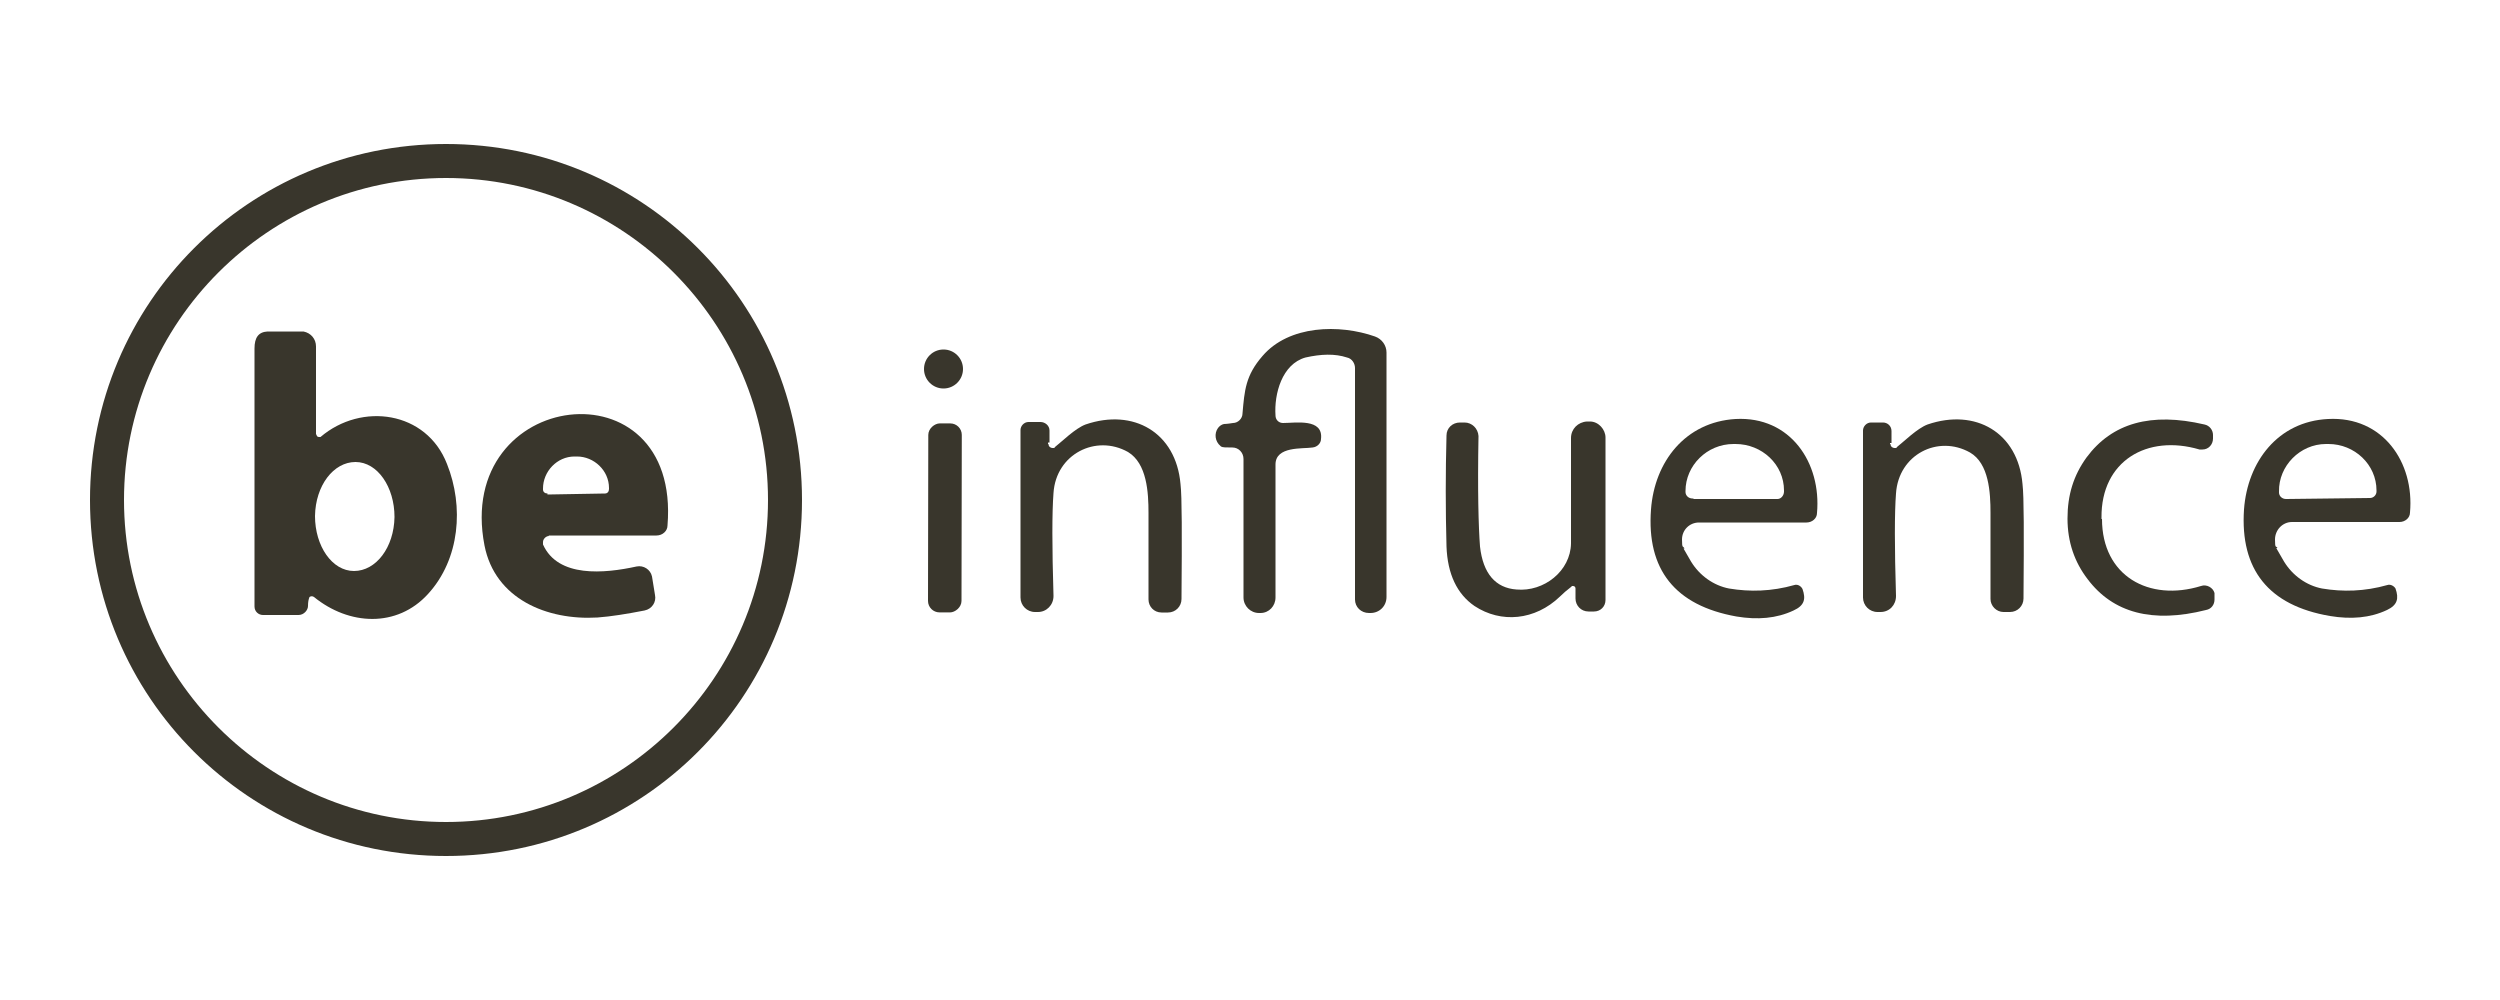
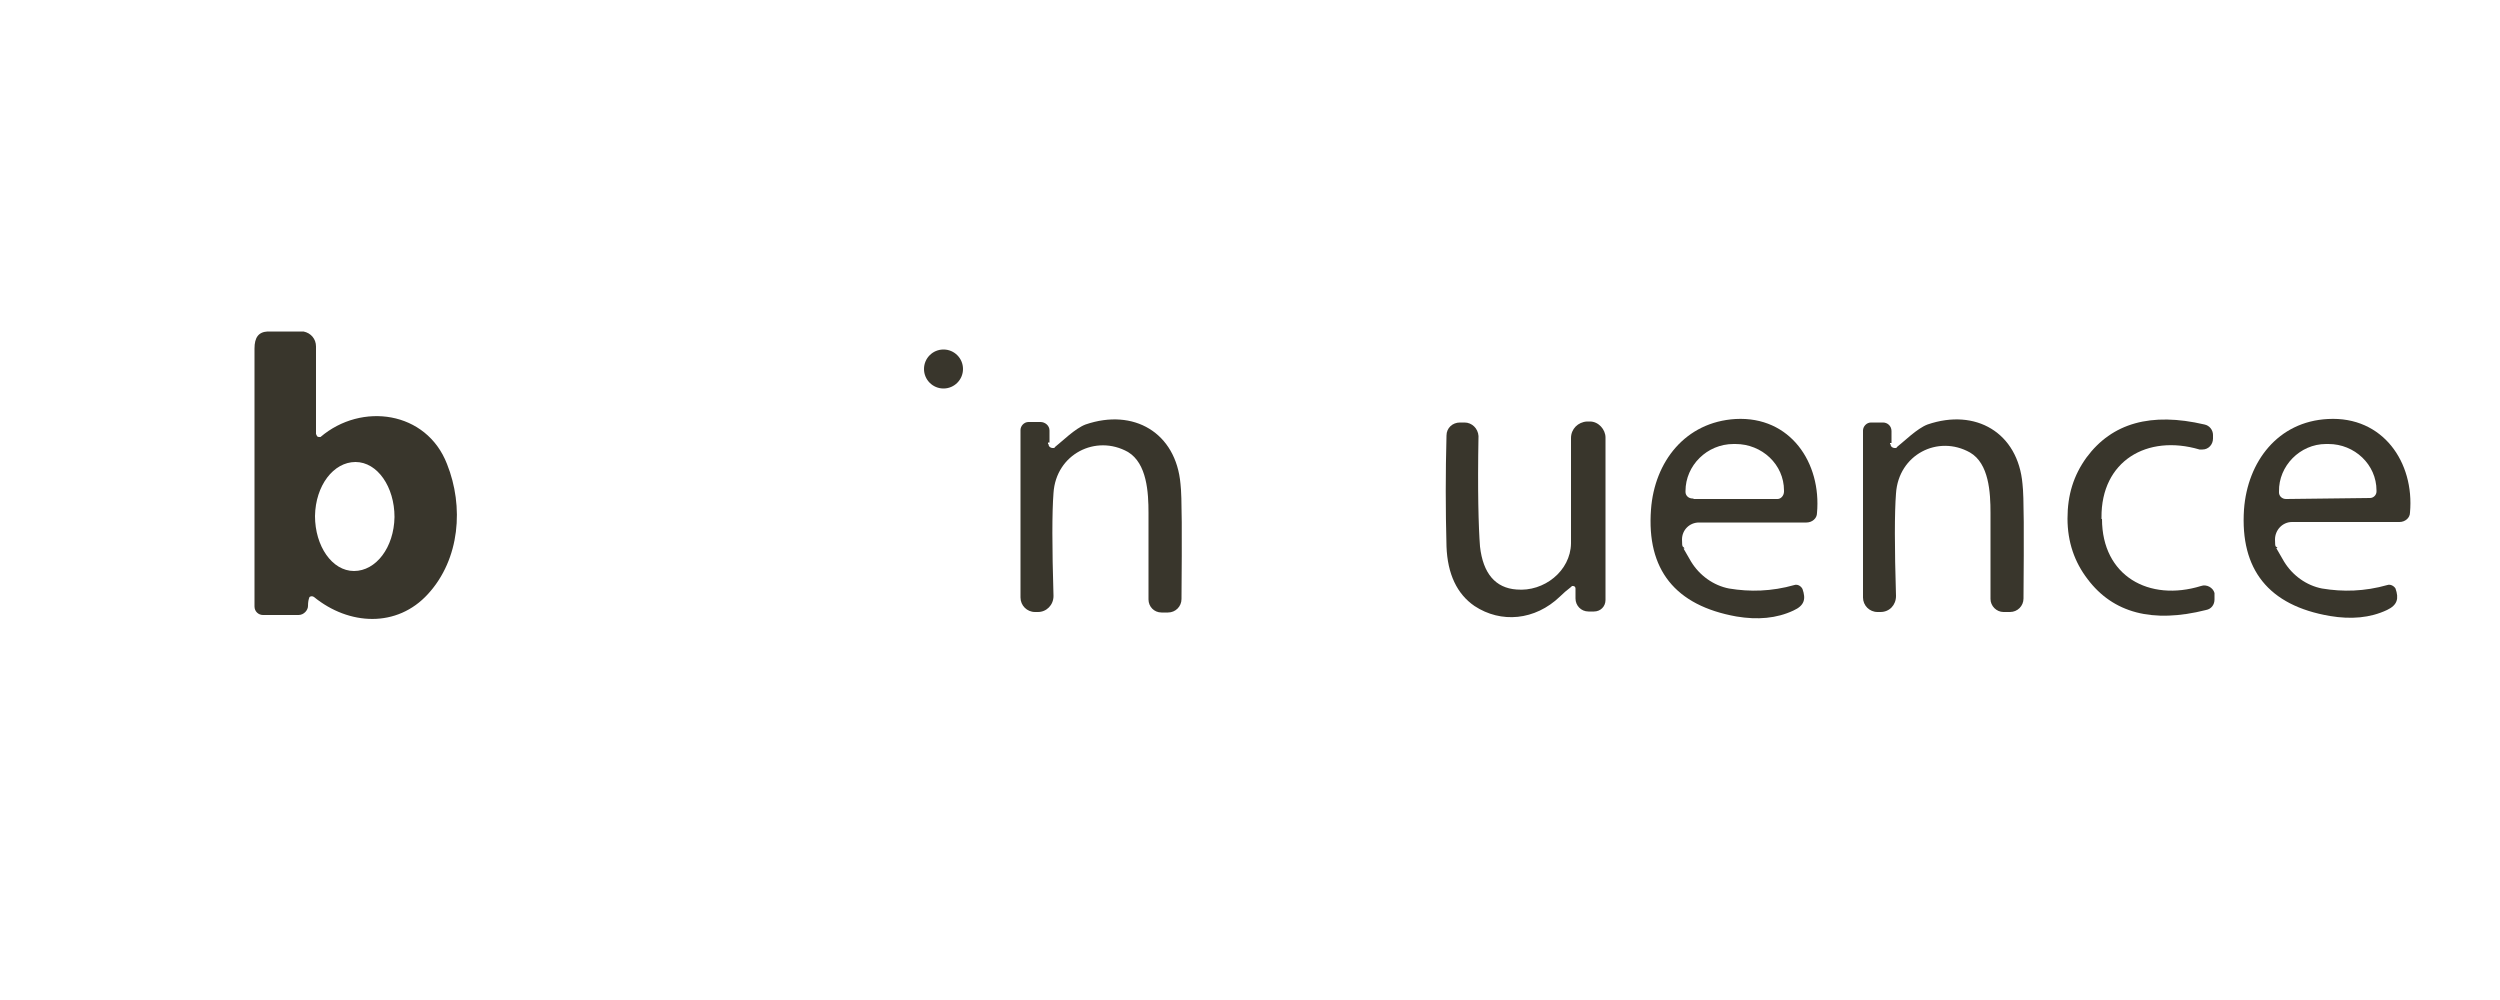
<svg xmlns="http://www.w3.org/2000/svg" id="Calque_1" version="1.1" viewBox="0 0 500 200">
  <defs>
    <style>
      .st0 {
        fill: #39362c;
      }
    </style>
  </defs>
-   <path class="st0" d="M160.4,100c0,39.4-31.8,71.2-71.2,71.2S18,139.4,18,100h0c0-39.4,31.8-71.2,71.2-71.2h0c39.4,0,71.2,31.8,71.2,71.2ZM153.6,100c0-35.5-28.9-64.4-64.4-64.4S24.8,64.5,24.8,100s28.9,64.4,64.4,64.4h0c35.5,0,64.4-28.9,64.4-64.4h0Z" />
-   <path class="st0" d="M244.1,89.2c-1.1-.9-1.3-2.5-.5-3.6.3-.4.7-.7,1.2-.8,0,0,.6,0,1.8-.2,1,0,1.9-.9,1.9-1.9.4-4.6.6-7.6,4-11.5,5.3-6.2,15.4-6.4,22.5-3.9,1.4.5,2.3,1.8,2.3,3.2v48.9c0,1.8-1.4,3.2-3.2,3.2h-.3c-1.6,0-2.8-1.2-2.8-2.7h0v-46.3c0-.9-.6-1.9-1.6-2.1-2.4-.8-5.2-.7-8.3,0-4.7,1.3-6.3,7.3-6,11.6,0,.8.6,1.5,1.5,1.5,2.5,0,8.1-1,7.6,3.2,0,.8-.7,1.6-1.7,1.7-2,.3-7.4-.3-7.4,3.4v26.6c0,1.7-1.3,3.1-3,3.1h-.3c-1.7,0-3.1-1.4-3.1-3.1h0v-27.7c0-1.3-1-2.3-2.2-2.3h0c-1.3,0-2,0-2.3-.2l-.2-.2h.1Z" />
  <path class="st0" d="M63.3,86.9c0,.3.2.5.5.5h.3c8.2-7,21.2-5.2,25.3,5.4,3.4,8.5,2.6,19-3.8,26-6.2,6.8-15.8,6.3-22.8.6-.3-.2-.6-.2-.9,0h0c-.2.5-.3,1-.3,1.8s-.8,1.8-1.9,1.8h-7.1c-.9,0-1.7-.7-1.7-1.7h0v-51.6c0-2.2.8-3.3,2.6-3.4h7.2c1.5.3,2.5,1.5,2.5,3v17.8-.2ZM71.1,92.4c-4.4,0-8,4.7-8.1,10.8h0c0,6,3.4,11,7.8,11h0c4.4,0,8-4.7,8.1-10.8h0c0-6-3.4-11-7.8-11h0Z" />
  <circle class="st0" cx="188.7" cy="73.8" r="3.9" />
-   <path class="st0" d="M109.8,107.2c-.6,0-1.2.6-1.2,1.2s0,.4,0,.5c3,6.7,12.3,5.8,18.7,4.4,1.4-.3,2.8.6,3.1,2h0l.6,3.7c.3,1.4-.6,2.8-2.1,3.1-3.6.7-6.7,1.2-9.4,1.4-10.1.6-20.5-3.7-22.6-14.4-6.1-31.4,39.3-37,36.6-4,0,1.1-1,2-2.2,2h-21.6,0ZM109.6,98.9l11.4-.2c.5,0,.8-.4.8-.9h0v-.2c0-3.5-3-6.3-6.4-6.3h-.5c-3.5,0-6.3,3-6.3,6.4h0v.2c0,.5.4.8.9.8h0v.2h0Z" />
  <path class="st0" d="M209.7,88.8c0,.5.4.8.8.8s.4,0,.5-.2c1.4-1.1,4-3.7,6.1-4.5,9.6-3.3,18.1,1.6,19,11.9.3,2.5.3,10.2.2,23,0,1.5-1.2,2.7-2.7,2.7h-1.3c-1.5,0-2.6-1.2-2.6-2.6v-17.3c0-4.1-.3-9.9-4.1-12.2-6.4-3.6-14.4.4-14.9,8.2-.3,3.8-.3,10.7,0,20.6,0,1.8-1.4,3.2-3.1,3.2h-.6c-1.6,0-2.9-1.3-2.9-2.9v-33.5c0-.8.7-1.6,1.6-1.6h2.4c.9,0,1.8.7,1.8,1.7v2.4h-.3v.3Z" />
  <path class="st0" d="M336.7,109.7l1.5,2.6c1.7,2.8,4.5,4.8,7.6,5.4,4.2.7,8.5.6,13.1-.7.6-.2,1.3.2,1.6.8.7,2,.4,3.3-1.8,4.3-3.4,1.6-7.2,1.9-11.4,1.2-12.3-2.2-18-9.4-17.1-21.4.7-9.6,6.9-17.5,16.9-18.1,11-.6,17.2,8.8,16.3,18.8,0,1.1-1,1.9-2.1,1.9h-21.5c-1.9,0-3.4,1.5-3.4,3.4s.2,1.2.5,1.8h-.2ZM338.7,99.8h16.8c.7,0,1.3-.7,1.3-1.5h0v-.2c0-5.2-4.4-9.3-9.7-9.3h-.4c-5.3,0-9.6,4.3-9.6,9.4h0v.2c0,.7.6,1.3,1.4,1.3h.2Z" />
  <path class="st0" d="M378.1,88.8c0,.5.4.8.8.8s.4,0,.5-.2c1.4-1.1,4-3.7,6.1-4.5,9.6-3.3,18.1,1.6,19,11.9.3,2.5.3,10.1.2,22.9,0,1.5-1.2,2.7-2.7,2.7h-1.3c-1.4,0-2.6-1.2-2.6-2.6h0v-17.2c0-4.1-.3-9.9-4.1-12.1-6.4-3.6-14.3.4-14.8,8.2-.3,3.8-.3,10.7,0,20.5,0,1.8-1.3,3.2-3.1,3.2h-.6c-1.6,0-2.9-1.3-2.9-2.9h0v-33.4c0-.8.7-1.6,1.6-1.6h2.4c.9,0,1.7.7,1.7,1.7v2.4h-.3v.2Z" />
  <path class="st0" d="M455.3,109.7l1.5,2.6c1.7,2.8,4.5,4.8,7.6,5.4,4.2.7,8.5.6,13.1-.7.6-.2,1.3.2,1.6.7.7,2,.4,3.3-1.7,4.3-3.4,1.6-7.2,1.9-11.4,1.2-12.3-2.1-18-9.3-17.2-21.3.7-9.6,6.8-17.6,16.8-18.1,11-.6,17.3,8.7,16.4,18.7,0,1.1-1,1.9-2.1,1.9h-21.5c-1.9,0-3.4,1.6-3.4,3.5s.2,1.2.5,1.7h-.2ZM457.3,99.8l16.7-.2c.7,0,1.3-.6,1.3-1.3h0v-.2c0-5.2-4.4-9.3-9.6-9.3h-.5c-5.2,0-9.5,4.4-9.4,9.5h0v.2c0,.7.6,1.3,1.4,1.3h.1Z" />
  <path class="st0" d="M420.4,103.8c0,11.4,9.4,16.6,19.8,13.4,1.1-.4,2.4.3,2.7,1.4v1.3c0,1-.6,1.9-1.7,2.1-10.7,2.7-18.6.6-23.7-6.2-2.6-3.4-4-7.4-4-12.1s1.2-8.6,3.8-12.2c5.1-6.9,12.9-9.1,23.6-6.6,1,.2,1.7,1.1,1.7,2.1v.7c0,1.2-.9,2.2-2.1,2.2h-.6c-10.5-3.1-19.7,2.3-19.6,13.6h0v.3Z" />
-   <rect class="st0" x="170.1" y="100.2" width="37.8" height="6.7" rx="2.3" ry="2.3" transform="translate(85.1 292.4) rotate(-89.9)" />
  <path class="st0" d="M314.2,117.4c-.8.6-1.6,1.3-2.2,1.9-5,4.8-11.8,5.4-17.1,1.9-3.5-2.4-5.4-6.4-5.6-11.9-.2-7.4-.2-14.8,0-22.2,0-1.5,1.2-2.6,2.7-2.6h.9c1.5,0,2.7,1.2,2.8,2.7h0c-.2,10.9,0,18.2.3,22.1.6,5.4,3.1,8.3,7.3,8.6,5.5.5,10.8-3.7,10.9-9.2v-21.1c0-1.8,1.4-3.2,3.2-3.3h.6c1.7,0,3.1,1.6,3.1,3.2v32.5c0,1.3-1,2.3-2.3,2.3h-1.1c-1.5,0-2.6-1.2-2.6-2.6h0v-2c0-.3-.2-.5-.5-.5h-.3v.2Z" />
</svg>